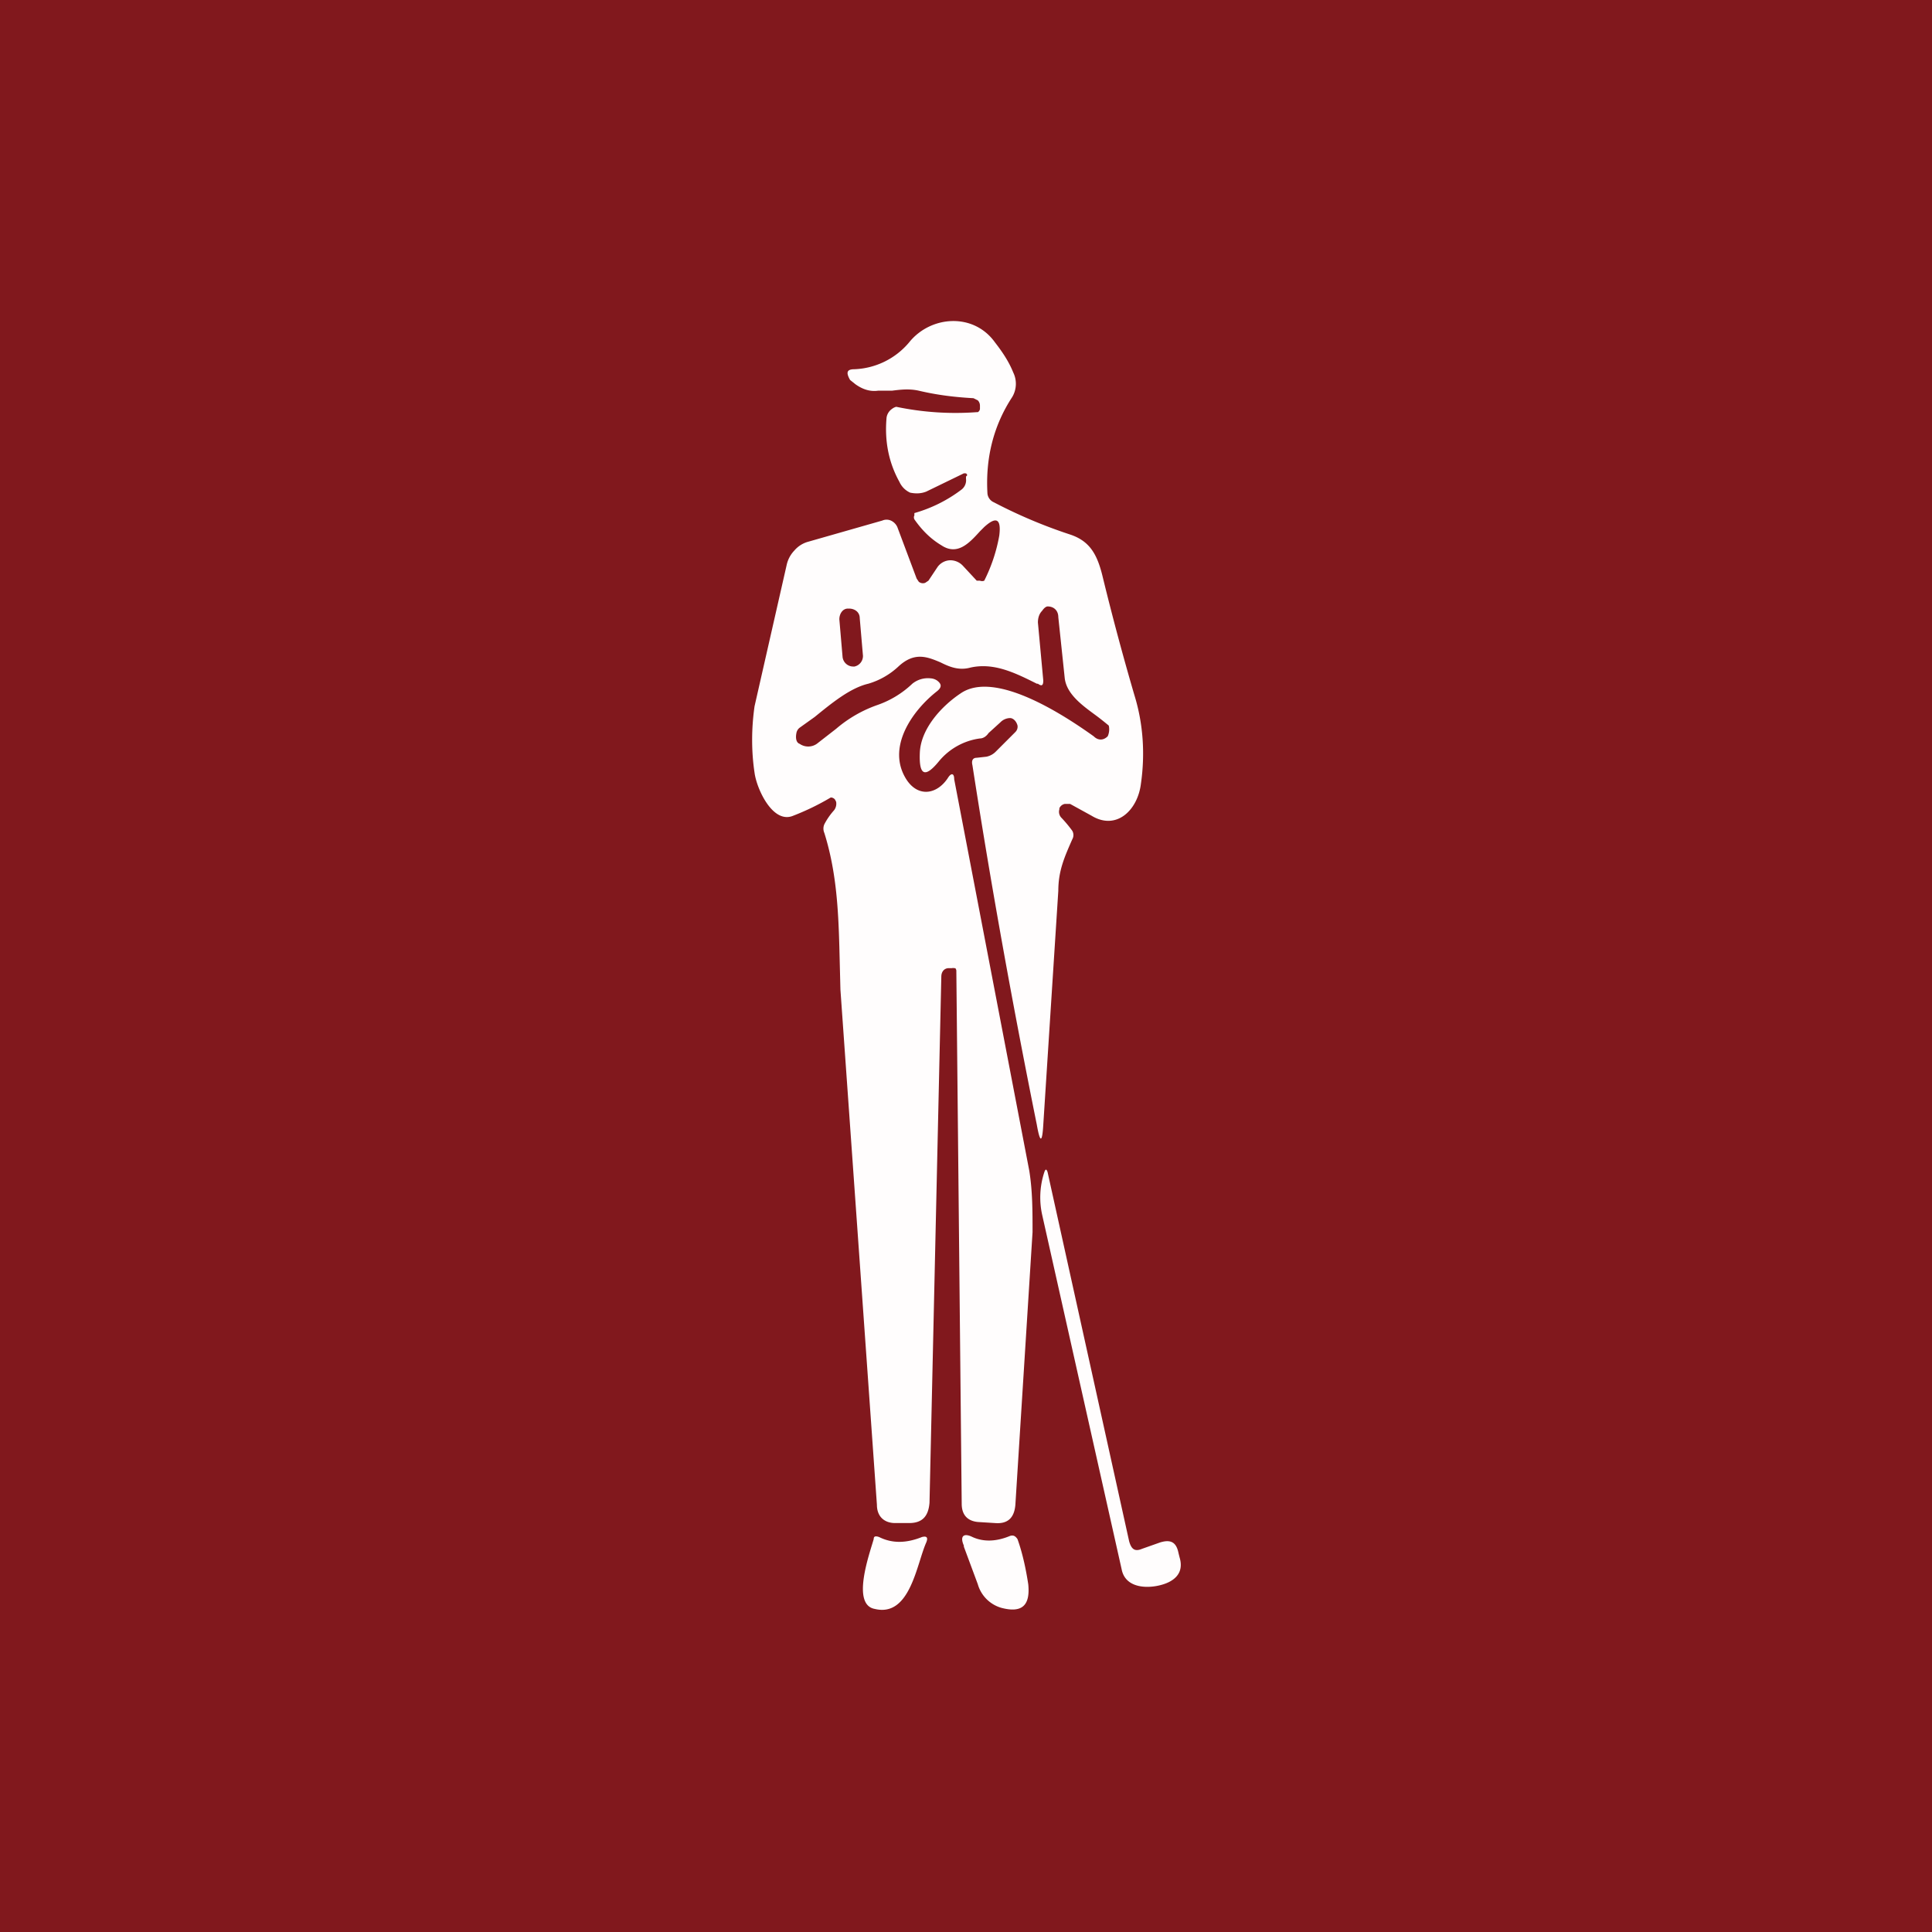
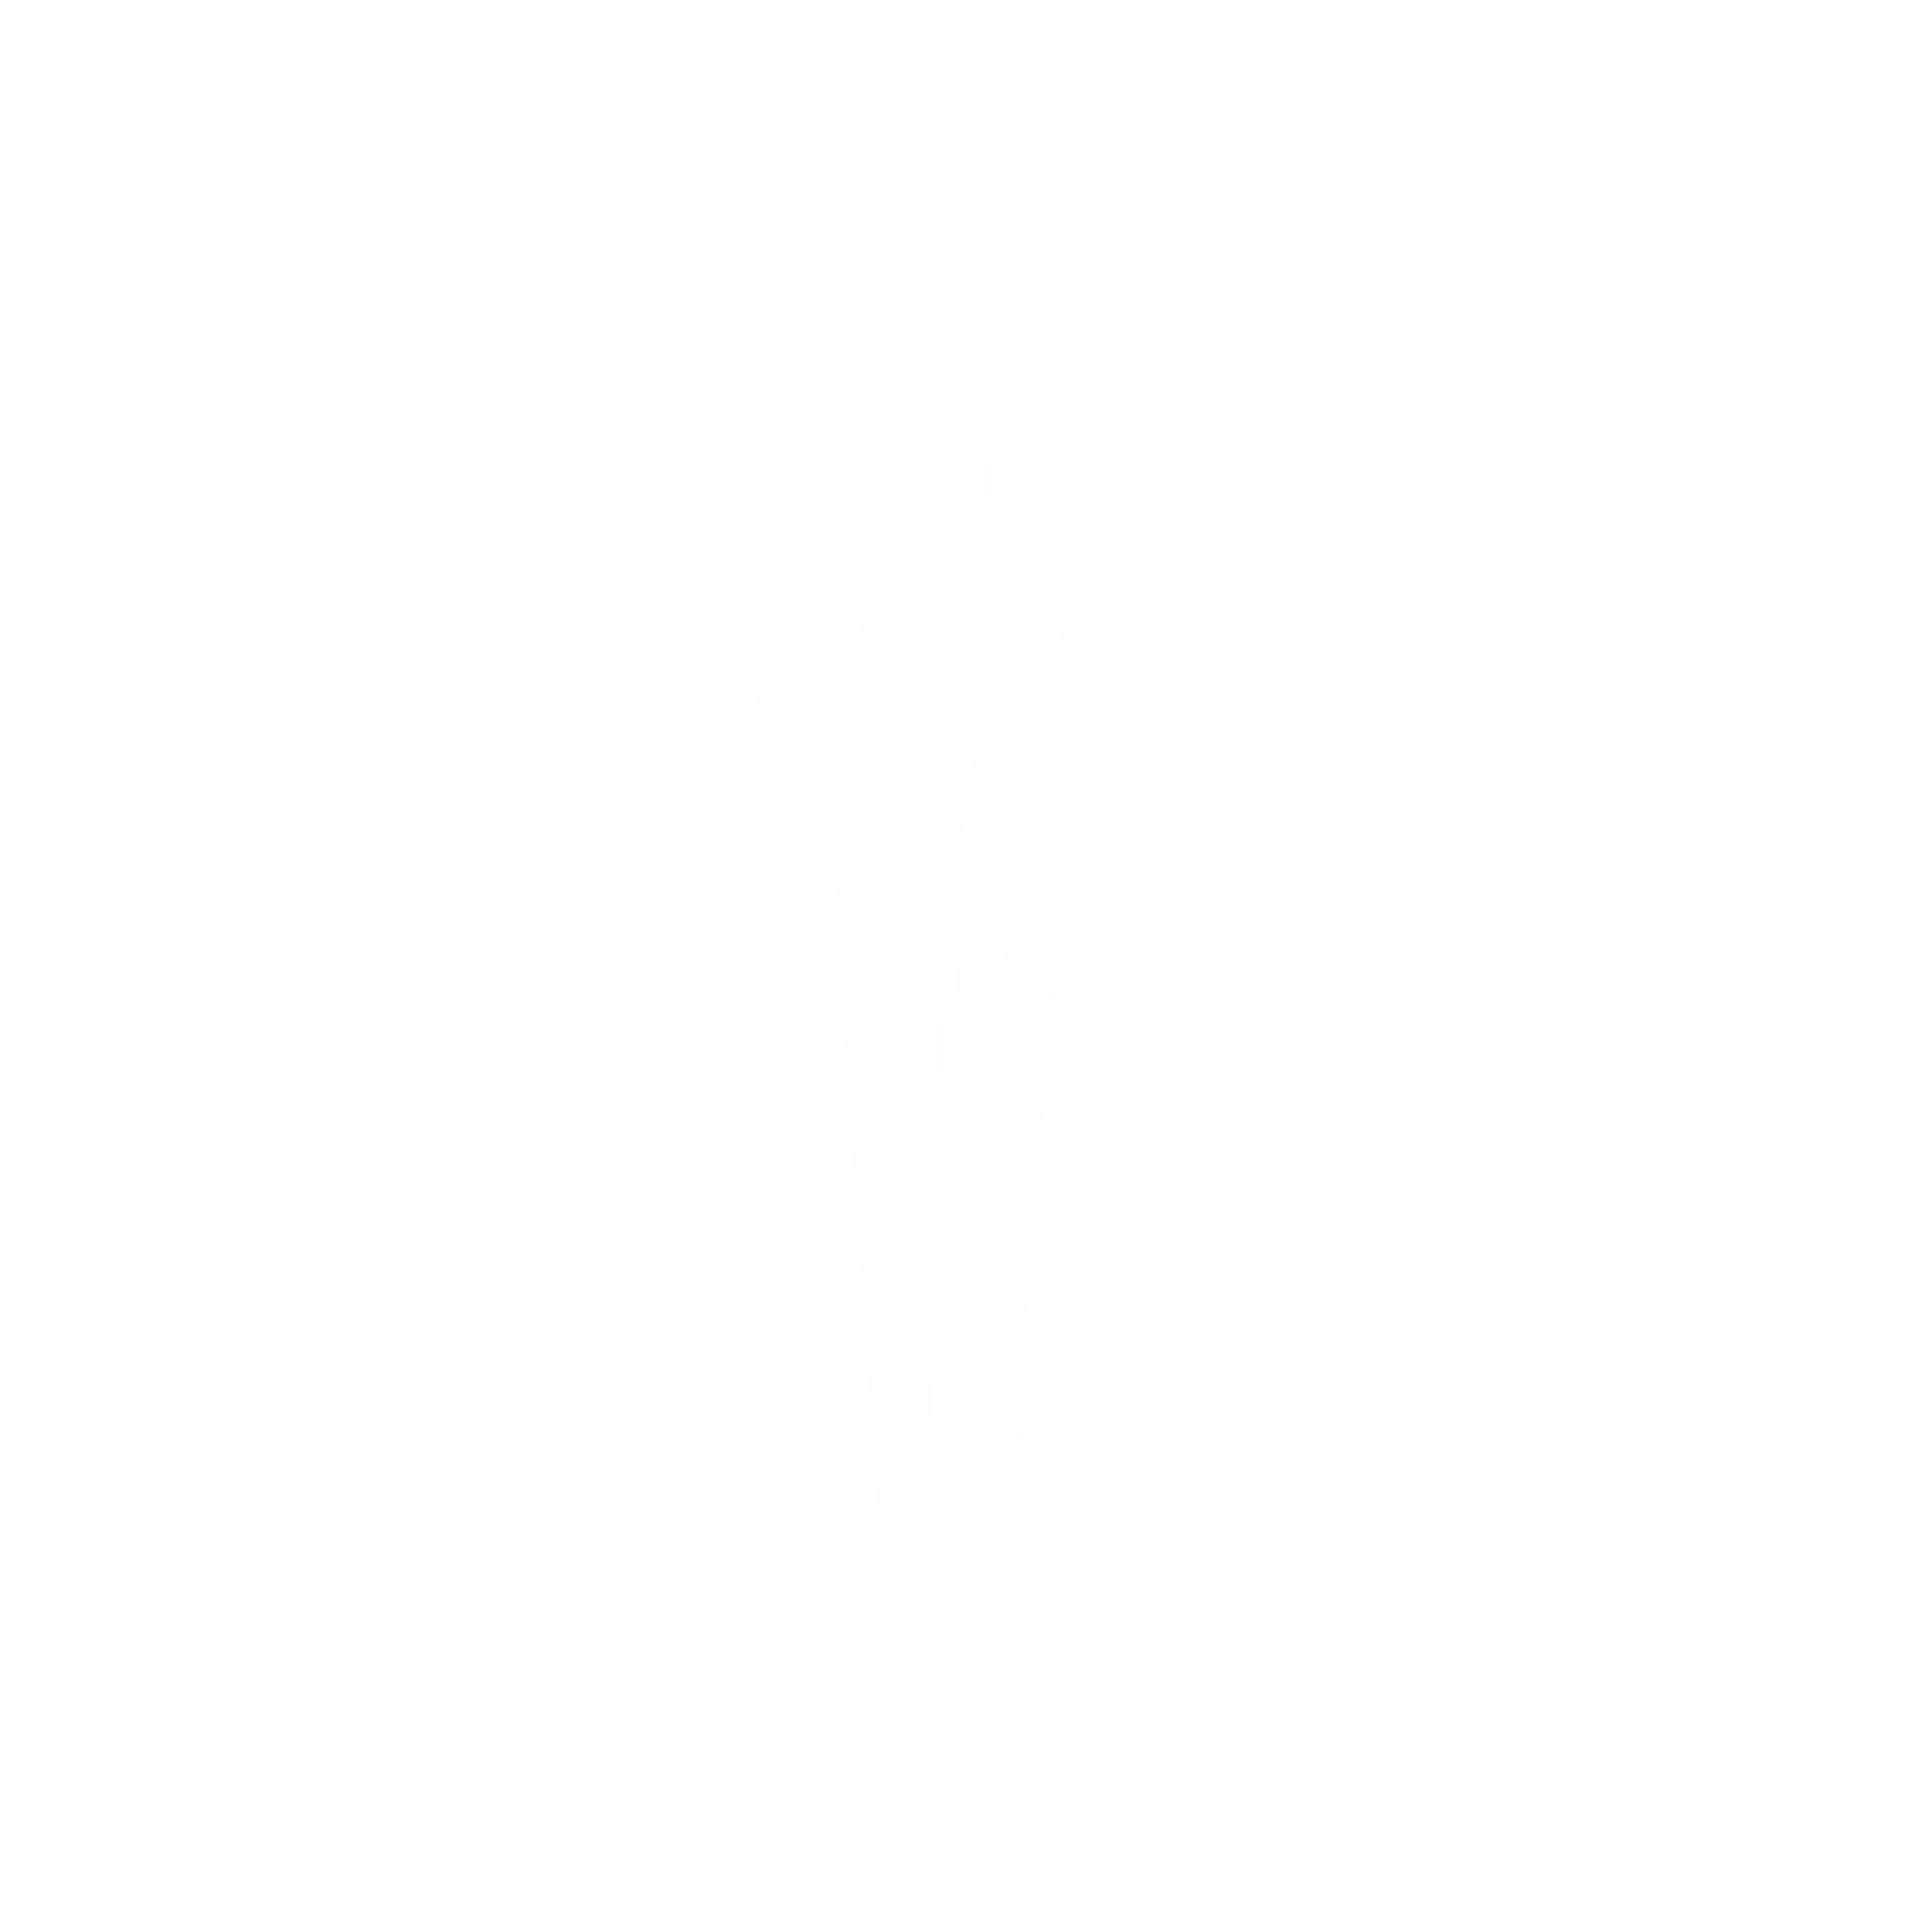
<svg xmlns="http://www.w3.org/2000/svg" width="18" height="18" viewBox="0 0 18 18">
-   <path fill="#81181D" d="M0 0h18v18H0z" />
  <path d="M9 4.44v.02a.11.11 0 0 1-.04.1 1.32 1.32 0 0 1-.44.22.04.04 0 0 0 0 .02.04.04 0 0 0 0 .04c.07.1.15.18.25.24.15.1.26-.02.36-.13l.04-.04c.11-.1.16-.08.14.08a1.52 1.52 0 0 1-.14.42.05.05 0 0 1-.04 0H9.1l-.13-.14a.16.16 0 0 0-.12-.05.15.15 0 0 0-.12.07l-.08.12-.03.02a.06.06 0 0 1-.06-.01l-.02-.03-.18-.48a.12.12 0 0 0-.06-.06.1.1 0 0 0-.08 0l-.7.2a.26.26 0 0 0-.12.08.28.28 0 0 0-.07.13l-.3 1.32C7 6.79 7 7 7.03 7.2c.02.15.17.48.36.4a2.33 2.33 0 0 0 .35-.17.05.05 0 0 1 .04.02l.01.02a.1.1 0 0 1-.02.08.62.62 0 0 0-.09.13.1.1 0 0 0 0 .08c.11.35.13.7.14 1.06l.01.4.34 4.8c0 .11.07.17.17.17h.13c.12 0 .18-.06.19-.19l.11-4.9c0-.05.03-.08.07-.08h.03a.04.04 0 0 1 .02 0h.01a.04.04 0 0 1 .01.03l.05 4.96c0 .1.05.16.15.17l.16.01c.12.01.18-.05.19-.17l.16-2.54c0-.2 0-.38-.03-.57l-.7-3.65c0-.06-.03-.06-.06-.01-.1.15-.27.18-.38.02-.2-.3.05-.65.28-.83.05-.04.04-.07 0-.1a.12.12 0 0 0-.06-.02.23.23 0 0 0-.17.05.9.9 0 0 1-.33.2 1.2 1.2 0 0 0-.38.22l-.18.14a.14.14 0 0 1-.16 0c-.03-.01-.04-.05-.03-.1a.08.08 0 0 1 .03-.05l.14-.1c.16-.13.33-.27.5-.31a.7.7 0 0 0 .28-.16c.15-.14.27-.09.39-.04.08.04.17.08.28.05.22-.05.42.05.62.15h.01c.04.03.05.01.05-.03l-.05-.54c0-.04.01-.08.04-.11.02-.03.04-.04.05-.04.06 0 .1.04.1.1l.06.57c.02.16.19.27.31.36a3.31 3.31 0 0 1 .1.08c.01.04 0 .08-.01.1-.04.04-.09.04-.13 0-.28-.2-.92-.62-1.24-.4-.18.12-.37.33-.38.55-.01.22.05.24.18.08a.6.6 0 0 1 .38-.21c.03 0 .06-.02.08-.05l.11-.1a.13.13 0 0 1 .09-.04c.03 0 .06.03.07.07a.07.07 0 0 1-.02.06l-.18.18a.17.17 0 0 1-.09.05l-.09.01c-.04 0-.05.03-.04.07.17 1.1.37 2.21.6 3.35.03.17.05.17.06 0l.14-2.18c0-.19.06-.32.13-.48a.08.08 0 0 0 0-.08 1.18 1.18 0 0 0-.1-.12.08.08 0 0 1-.02-.08v-.01a.07.07 0 0 1 .05-.04h.05l.2.11c.23.14.43-.05.46-.3.04-.28.02-.56-.06-.82a24.9 24.9 0 0 1-.3-1.12c-.05-.2-.12-.32-.3-.38a4.67 4.67 0 0 1-.71-.3.1.1 0 0 1-.06-.08c-.02-.34.06-.64.23-.9a.24.24 0 0 0 .01-.23c-.04-.1-.1-.19-.17-.28-.2-.28-.6-.25-.8 0a.7.7 0 0 1-.51.25c-.07 0-.08.03-.04.1l.05.04c.07.05.14.07.21.06h.13c.08-.01.16-.02.25 0 .17.04.33.06.51.07l.04.02a.07.07 0 0 1 .02.05v.03a.04.04 0 0 1-.02.03H9.1a2.7 2.7 0 0 1-.75-.05.11.11 0 0 0-.04.02.12.12 0 0 0-.05.08c-.02.22.02.42.12.6a.2.2 0 0 0 .1.1c.05.01.1.01.15-.01l.35-.17a.03.03 0 0 1 .01 0h.01l.01.01v.01ZM7.9 5.67h.01c.05 0 .1.03.1.09l.03.35a.1.1 0 0 1-.08.1h-.01a.1.1 0 0 1-.1-.09l-.03-.35c0-.05.03-.1.08-.1Z" fill="#FFFDFD" />
-   <path d="m10.64 14.43.17-.06c.1-.03.15 0 .17.1l.01.04c.03.1 0 .18-.1.23-.12.06-.4.09-.44-.12l-.74-3.3a.75.75 0 0 1 .02-.4c.01-.03.02-.03.03 0l.76 3.44c.02.07.05.1.12.07ZM8.98 14.4c-.04-.09 0-.12.08-.08.11.05.23.04.35-.01.03-.01.05 0 .07.03.05.14.08.29.1.42.02.2-.06.27-.25.22a.32.32 0 0 1-.22-.22l-.13-.35ZM8.19 14.32c.12.06.25.06.4 0 .04-.01.06 0 .04.05-.09.2-.15.7-.48.62-.22-.04-.05-.51-.01-.65 0-.03.02-.03.05-.02Z" fill="#FFFDFD" />
</svg>